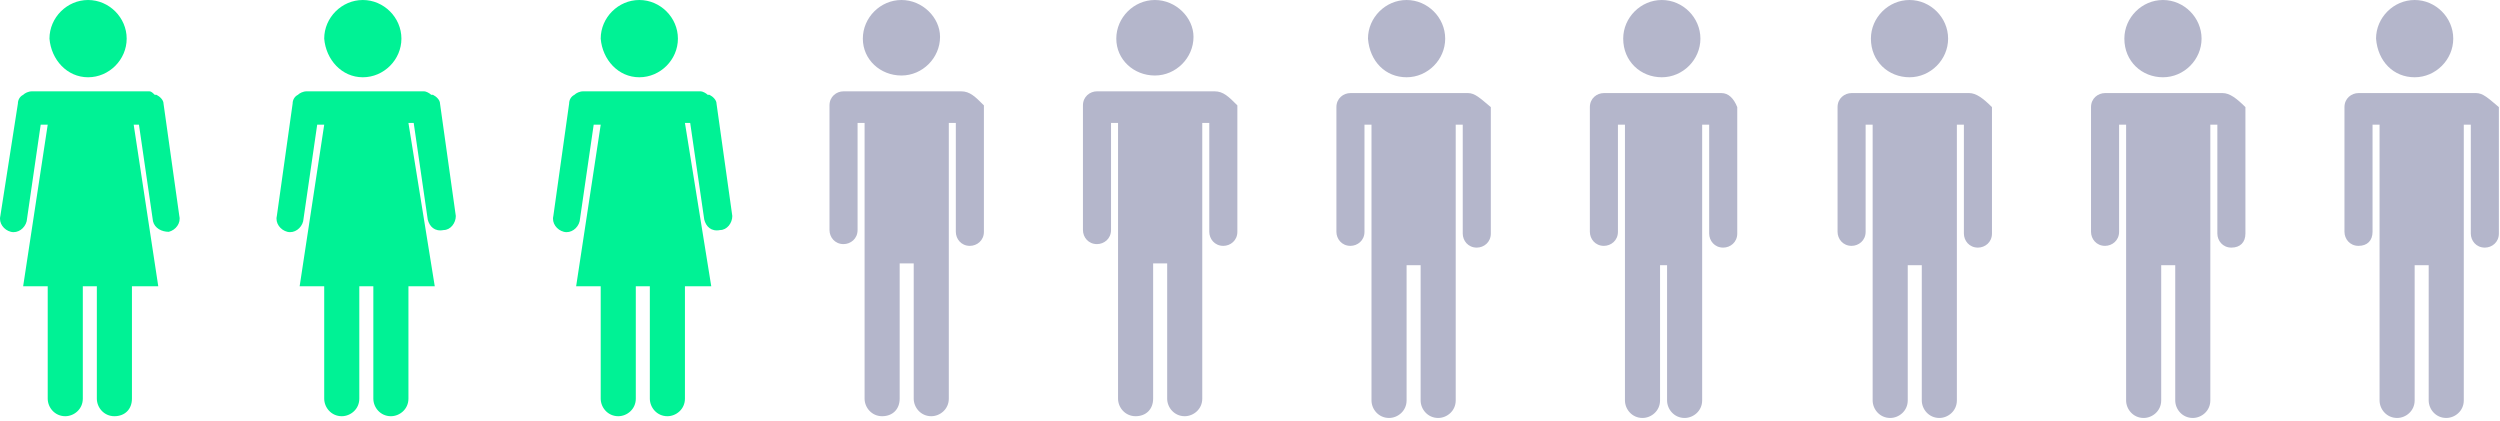
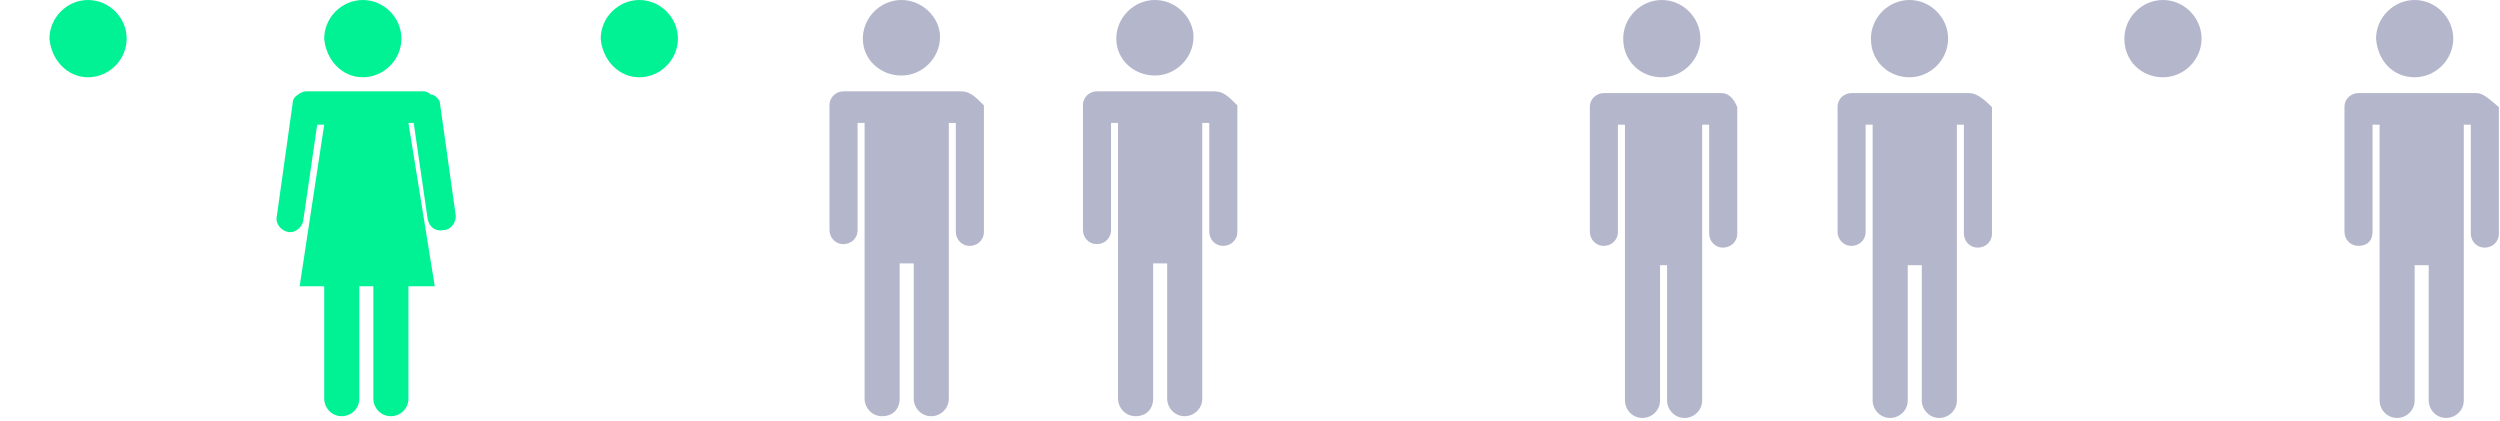
<svg xmlns="http://www.w3.org/2000/svg" width="434" height="73" viewBox="0 0 434 73" fill="none">
  <path d="M156.49 13.109C160.146 13.109 163.192 10.061 163.192 6.402C163.192 3.049 160.146 0 156.49 0C152.835 0 149.789 3.049 149.789 6.707C149.789 10.366 152.835 13.109 156.49 13.109Z" fill="#B4B6CB" />
  <path d="M166.846 15.854H163.495H149.483H146.437C145.218 15.854 144 16.768 144 18.293V18.597V39.938C144 41.158 144.914 42.377 146.437 42.377C147.655 42.377 148.874 41.462 148.874 39.938V21.341H150.092V45.731V69.206C150.092 70.73 151.311 72.254 153.138 72.254C154.966 72.254 156.184 71.035 156.184 69.206V45.731H158.621V69.206C158.621 70.73 159.84 72.254 161.667 72.254C163.19 72.254 164.713 71.035 164.713 69.206V45.731V21.341H165.932V40.243C165.932 41.462 166.846 42.682 168.369 42.682C169.587 42.682 170.806 41.767 170.806 40.243V18.902V18.293C169.282 16.768 168.369 15.854 166.846 15.854Z" fill="#B4B6CB" />
  <path d="M15.289 13.414C18.945 13.414 21.991 10.366 21.991 6.707C21.991 3.049 18.945 0 15.289 0C11.634 0 8.588 3.049 8.588 6.707C8.893 10.366 11.634 13.414 15.289 13.414Z" fill="#00F295" />
-   <path d="M31.129 37.499L28.388 17.988C28.388 17.378 27.778 16.768 27.169 16.463C27.169 16.463 27.169 16.463 26.864 16.463C26.56 16.159 26.255 15.854 25.951 15.854H22.295H9.197H5.542C4.933 15.854 4.324 16.159 4.019 16.463C3.41 16.768 3.105 17.378 3.105 17.988L0.059 37.499C-0.246 38.719 0.668 39.938 1.887 40.243C3.105 40.548 4.324 39.633 4.628 38.414L7.065 21.646H8.283L4.019 49.694H8.283V69.206C8.283 70.73 9.502 72.254 11.329 72.254C12.853 72.254 14.376 71.035 14.376 69.206V49.694H16.812V69.206C16.812 70.73 18.031 72.254 19.859 72.254C21.686 72.254 22.905 71.035 22.905 69.206V49.694H27.474L23.209 21.646H24.123L26.56 38.414C26.864 39.633 28.083 40.243 29.301 40.243C30.52 39.938 31.434 38.719 31.129 37.499Z" fill="#00F295" />
  <path d="M62.985 13.414C66.64 13.414 69.686 10.366 69.686 6.707C69.686 3.049 66.64 0 62.985 0C59.329 0 56.283 3.049 56.283 6.707C56.588 10.366 59.329 13.414 62.985 13.414Z" fill="#00F295" />
  <path d="M79.129 37.499L76.388 17.988C76.388 17.378 75.778 16.768 75.169 16.463C75.169 16.463 75.169 16.463 74.865 16.463C74.56 16.159 73.951 15.854 73.646 15.854H70.295H56.893H53.237C52.628 15.854 52.019 16.159 51.714 16.463C51.105 16.768 50.8 17.378 50.8 17.988L48.059 37.499C47.754 38.719 48.668 39.938 49.887 40.243C51.105 40.548 52.324 39.633 52.628 38.414L55.065 21.646H56.283L52.019 49.694H56.283V69.206C56.283 70.73 57.502 72.254 59.33 72.254C60.853 72.254 62.376 71.035 62.376 69.206V49.694H64.812V69.206C64.812 70.73 66.031 72.254 67.859 72.254C69.382 72.254 70.905 71.035 70.905 69.206V49.694H75.474L70.905 21.341H71.819L74.255 38.109C74.56 39.329 75.474 40.243 76.997 39.938C78.215 39.938 79.129 38.719 79.129 37.499Z" fill="#00F295" />
  <path d="M110.985 13.414C114.64 13.414 117.686 10.366 117.686 6.707C117.686 3.049 114.64 0 110.985 0C107.329 0 104.283 3.049 104.283 6.707C104.588 10.366 107.329 13.414 110.985 13.414Z" fill="#00F295" />
-   <path d="M127.129 37.499L124.388 17.988C124.388 17.378 123.778 16.768 123.169 16.463C123.169 16.463 123.169 16.463 122.865 16.463C122.56 16.159 121.951 15.854 121.646 15.854H118.295H104.893H101.237C100.628 15.854 100.019 16.159 99.714 16.463C99.105 16.768 98.8 17.378 98.8 17.988L96.059 37.499C95.754 38.719 96.668 39.938 97.887 40.243C99.105 40.548 100.324 39.633 100.628 38.414L103.065 21.646H104.283L100.019 49.694H104.283V69.206C104.283 70.73 105.502 72.254 107.33 72.254C108.853 72.254 110.376 71.035 110.376 69.206V49.694H112.812V69.206C112.812 70.73 114.031 72.254 115.859 72.254C117.382 72.254 118.905 71.035 118.905 69.206V49.694H123.474L118.905 21.341H119.818L122.255 38.109C122.56 39.329 123.474 40.243 124.997 39.938C126.215 39.938 127.129 38.719 127.129 37.499Z" fill="#00F295" />
  <path d="M200.49 13.109C204.146 13.109 207.192 10.061 207.192 6.402C207.192 3.049 204.146 0 200.49 0C196.835 0 193.789 3.049 193.789 6.707C193.789 10.366 196.835 13.109 200.49 13.109Z" fill="#B4B6CB" />
  <path d="M210.846 15.854H207.495H193.483H190.437C189.218 15.854 188 16.768 188 18.293V18.597V39.938C188 41.158 188.914 42.377 190.437 42.377C191.655 42.377 192.874 41.462 192.874 39.938V21.341H194.092V45.731V69.206C194.092 70.73 195.311 72.254 197.138 72.254C198.966 72.254 200.184 71.035 200.184 69.206V45.731H202.621V69.206C202.621 70.73 203.84 72.254 205.667 72.254C207.19 72.254 208.713 71.035 208.713 69.206V45.731V21.341H209.932V40.243C209.932 41.462 210.846 42.682 212.369 42.682C213.587 42.682 214.806 41.767 214.806 40.243V18.902V18.293C213.282 16.768 212.369 15.854 210.846 15.854Z" fill="#B4B6CB" />
-   <path d="M244.184 13.414C247.839 13.414 250.885 10.366 250.885 6.707C250.885 3.049 247.839 0 244.184 0C240.528 0 237.482 3.049 237.482 6.707C237.787 10.67 240.528 13.414 244.184 13.414Z" fill="#B4B6CB" />
-   <path d="M254.846 16.158C254.541 16.158 254.541 16.158 254.846 16.158C254.541 16.158 254.541 16.158 254.846 16.158H251.495H237.483H234.437C233.218 16.158 232 17.072 232 18.597V18.901V40.242C232 41.462 232.914 42.681 234.437 42.681C235.655 42.681 236.874 41.767 236.874 40.242V21.645H238.092V46.035V69.51C238.092 71.034 239.311 72.558 241.138 72.558C242.661 72.558 244.184 71.339 244.184 69.51V46.035H246.621V69.51C246.621 71.034 247.84 72.558 249.667 72.558C251.19 72.558 252.713 71.339 252.713 69.51V46.035V21.645H253.932V40.547C253.932 41.767 254.846 42.986 256.369 42.986C257.587 42.986 258.806 42.072 258.806 40.547V19.206V18.597C256.978 17.072 256.064 16.158 254.846 16.158Z" fill="#B4B6CB" />
  <path d="M288.49 13.414C292.146 13.414 295.192 10.366 295.192 6.707C295.192 3.049 292.146 0 288.49 0C284.835 0 281.789 3.049 281.789 6.707C281.789 10.67 284.835 13.414 288.49 13.414Z" fill="#B4B6CB" />
  <path d="M298.846 16.158C298.541 16.158 298.541 16.158 298.846 16.158H295.495H281.483H278.437C277.218 16.158 276 17.072 276 18.597V18.901V40.242C276 41.462 276.914 42.681 278.437 42.681C279.655 42.681 280.874 41.767 280.874 40.242V21.645H282.092V46.035V69.51C282.092 71.034 283.311 72.558 285.138 72.558C286.661 72.558 288.184 71.339 288.184 69.51V46.035H289.403V69.51C289.403 71.034 290.621 72.558 292.449 72.558C293.972 72.558 295.495 71.339 295.495 69.51V46.035V21.645H296.713V40.547C296.713 41.767 297.627 42.986 299.15 42.986C300.369 42.986 301.587 42.072 301.587 40.547V19.206V18.597C300.978 17.072 300.064 16.158 298.846 16.158Z" fill="#B4B6CB" />
  <path d="M331.49 13.414C335.146 13.414 338.192 10.366 338.192 6.707C338.192 3.049 335.146 0 331.49 0C327.835 0 324.789 3.049 324.789 6.707C324.789 10.67 327.835 13.414 331.49 13.414Z" fill="#B4B6CB" />
  <path d="M341.846 16.158C341.846 16.158 341.541 16.158 341.846 16.158H338.495H324.483H321.437C320.218 16.158 319 17.072 319 18.597V18.901V40.242C319 41.462 319.914 42.681 321.437 42.681C322.655 42.681 323.874 41.767 323.874 40.242V21.645H325.092V46.035V69.51C325.092 71.034 326.311 72.558 328.138 72.558C329.661 72.558 331.184 71.339 331.184 69.51V46.035H333.621V69.51C333.621 71.034 334.84 72.558 336.667 72.558C338.19 72.558 339.713 71.339 339.713 69.51V46.035V21.645H340.932V40.547C340.932 41.767 341.846 42.986 343.369 42.986C344.587 42.986 345.806 42.072 345.806 40.547V19.206V18.597C344.282 17.072 343.064 16.158 341.846 16.158Z" fill="#B4B6CB" />
  <path d="M375.49 13.414C379.146 13.414 382.192 10.366 382.192 6.707C382.192 3.049 379.146 0 375.49 0C371.835 0 368.789 3.049 368.789 6.707C368.789 10.67 371.835 13.414 375.49 13.414Z" fill="#B4B6CB" />
-   <path d="M385.846 16.158H382.495H368.483H365.437C364.218 16.158 363 17.072 363 18.597V18.901V40.242C363 41.462 363.914 42.681 365.437 42.681C366.655 42.681 367.874 41.767 367.874 40.242V21.645H369.092V46.035V69.51C369.092 71.034 370.311 72.558 372.138 72.558C373.661 72.558 375.184 71.339 375.184 69.51V46.035H377.621V69.51C377.621 71.034 378.84 72.558 380.667 72.558C382.19 72.558 383.713 71.339 383.713 69.51V46.035V21.645H384.932V40.547C384.932 41.767 385.846 42.986 387.369 42.986C388.892 42.986 389.806 42.072 389.806 40.547V19.206V18.597C388.282 17.072 387.064 16.158 385.846 16.158Z" fill="#B4B6CB" />
  <path d="M419.184 13.414C422.839 13.414 425.885 10.366 425.885 6.707C425.885 3.049 422.839 0 419.184 0C415.528 0 412.482 3.049 412.482 6.707C412.787 10.67 415.528 13.414 419.184 13.414Z" fill="#B4B6CB" />
  <path d="M429.846 16.158C429.541 16.158 429.541 16.158 429.846 16.158C429.541 16.158 429.541 16.158 429.846 16.158H426.495H412.483H409.437C408.218 16.158 407 17.072 407 18.597V18.901V40.242C407 41.462 407.914 42.681 409.437 42.681C410.96 42.681 411.874 41.767 411.874 40.242V21.645H413.092V46.035V69.51C413.092 71.034 414.311 72.558 416.138 72.558C417.661 72.558 419.184 71.339 419.184 69.51V46.035H421.621V69.51C421.621 71.034 422.84 72.558 424.667 72.558C426.19 72.558 427.713 71.339 427.713 69.51V46.035V21.645H428.932V40.547C428.932 41.767 429.846 42.986 431.369 42.986C432.587 42.986 433.805 42.072 433.805 40.547V19.206V18.597C431.978 17.072 431.064 16.158 429.846 16.158Z" fill="#B4B6CB" />
</svg>